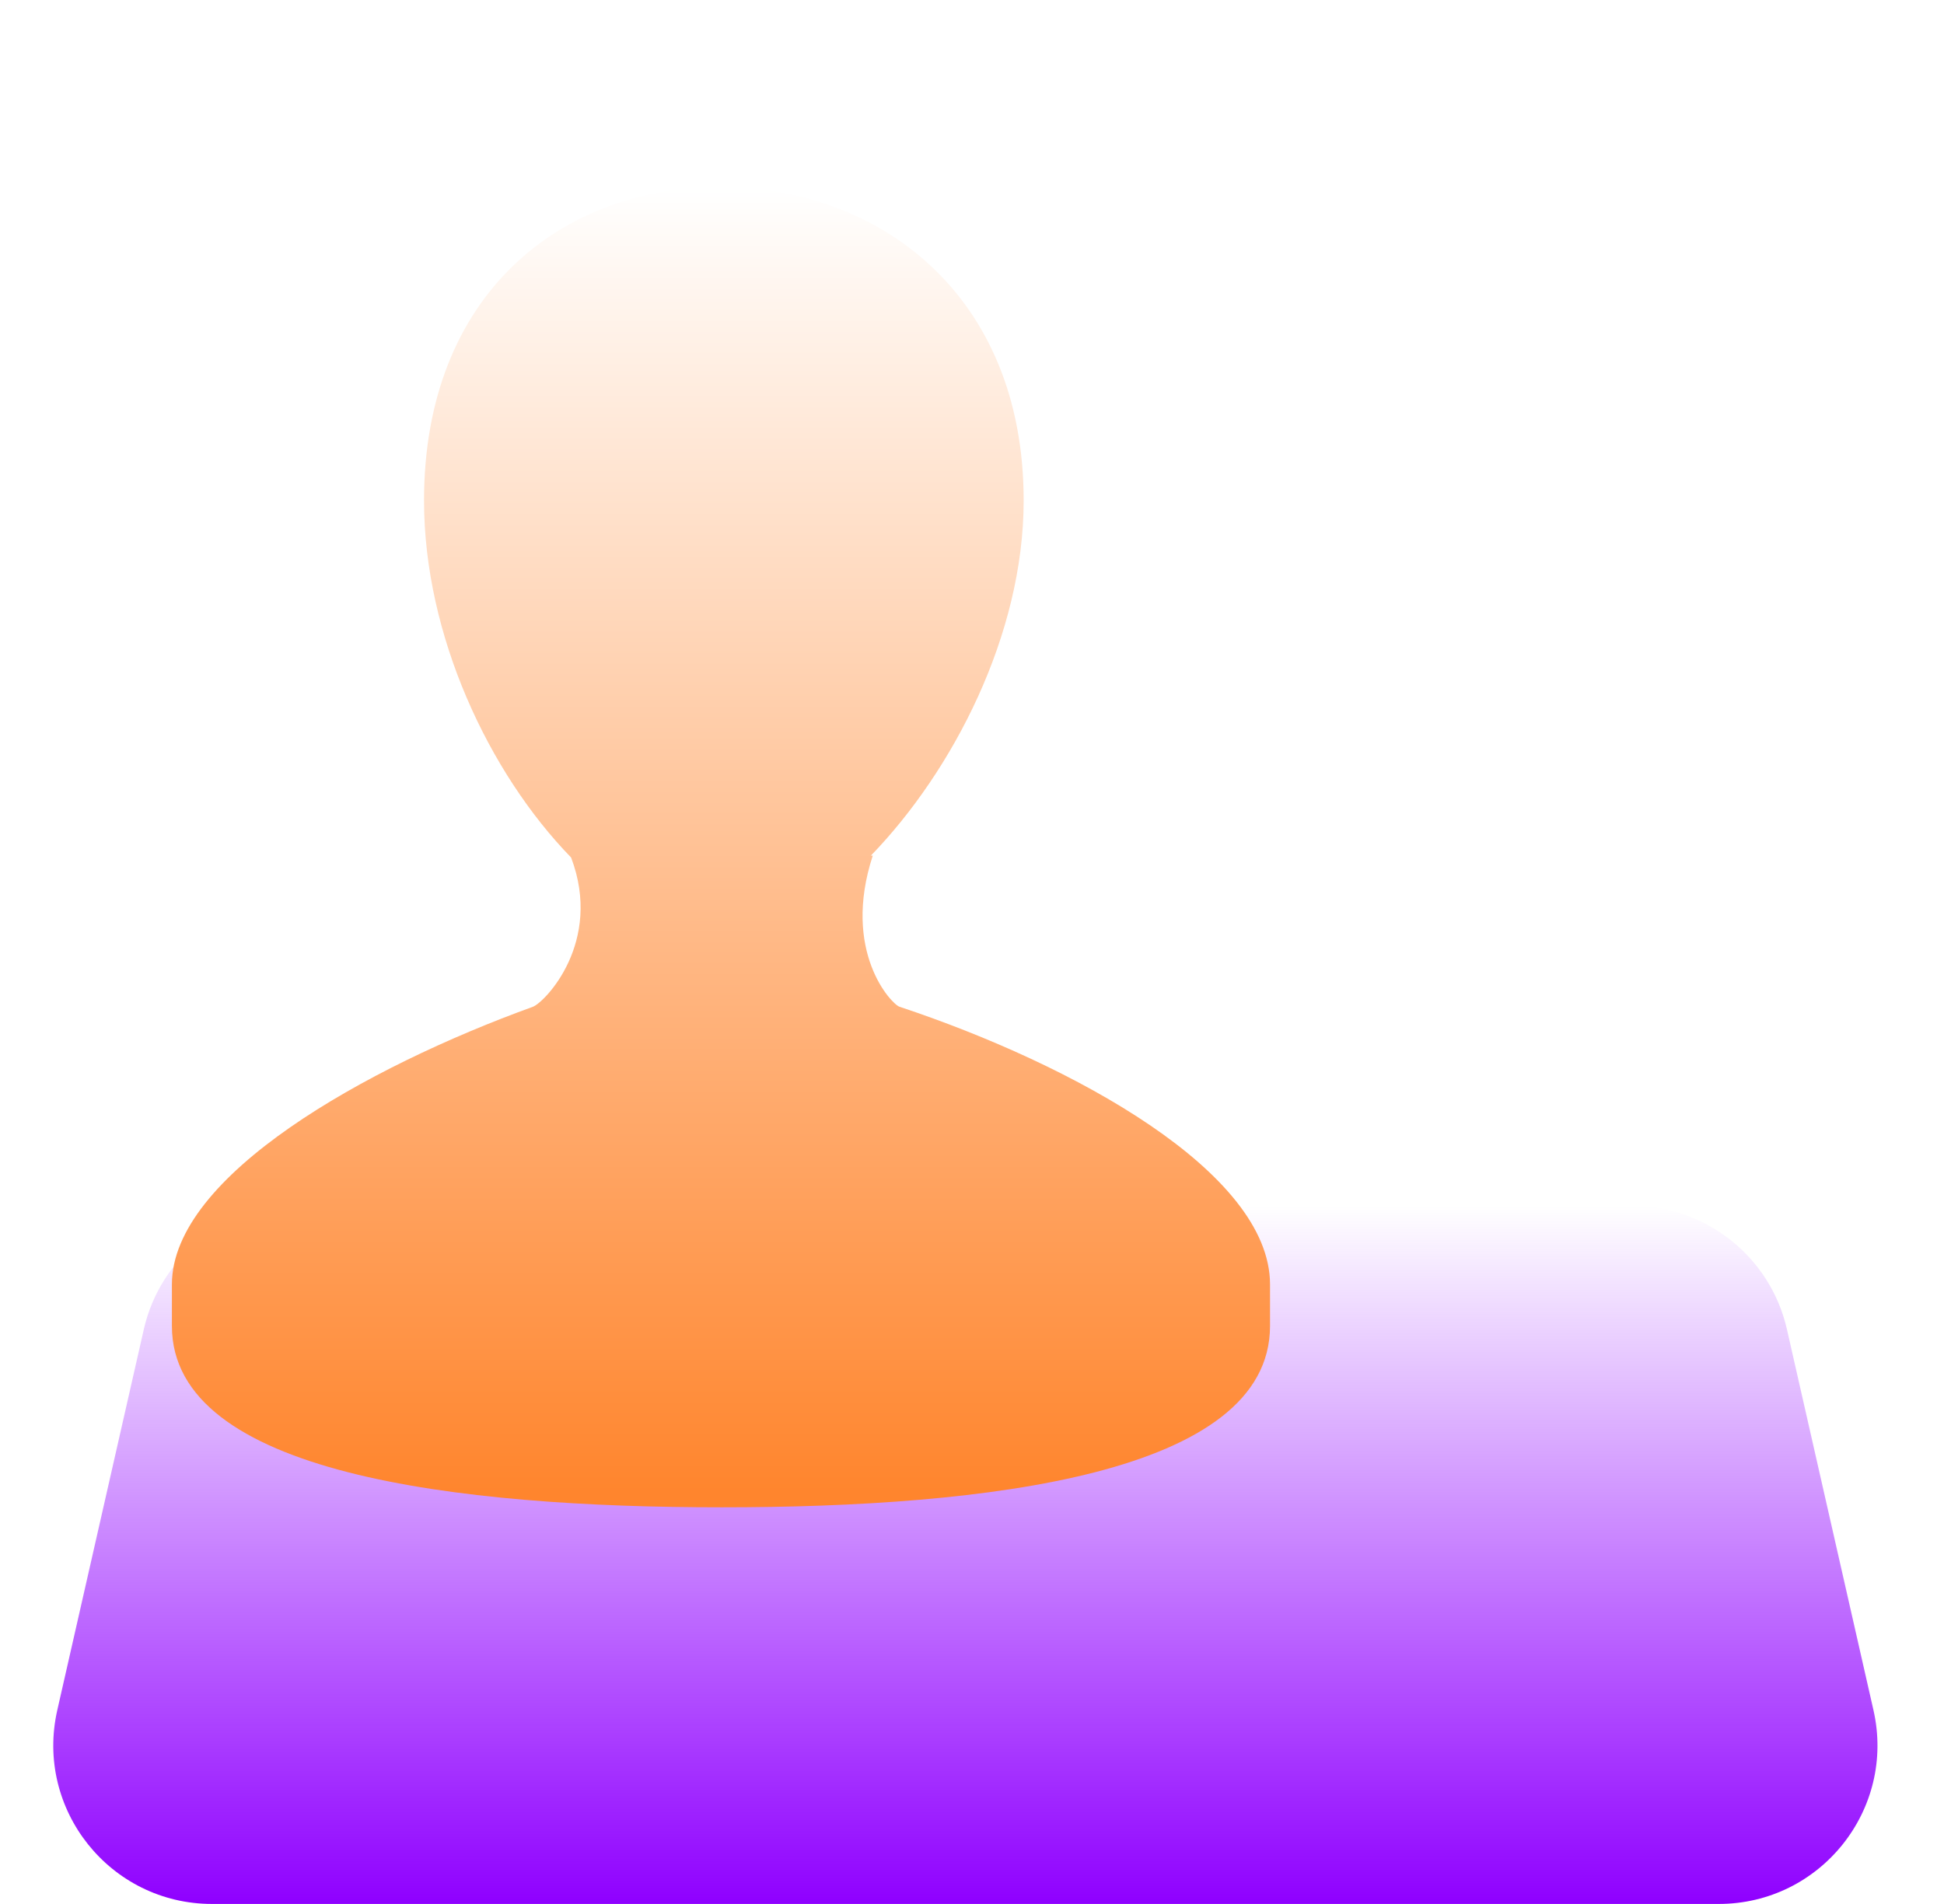
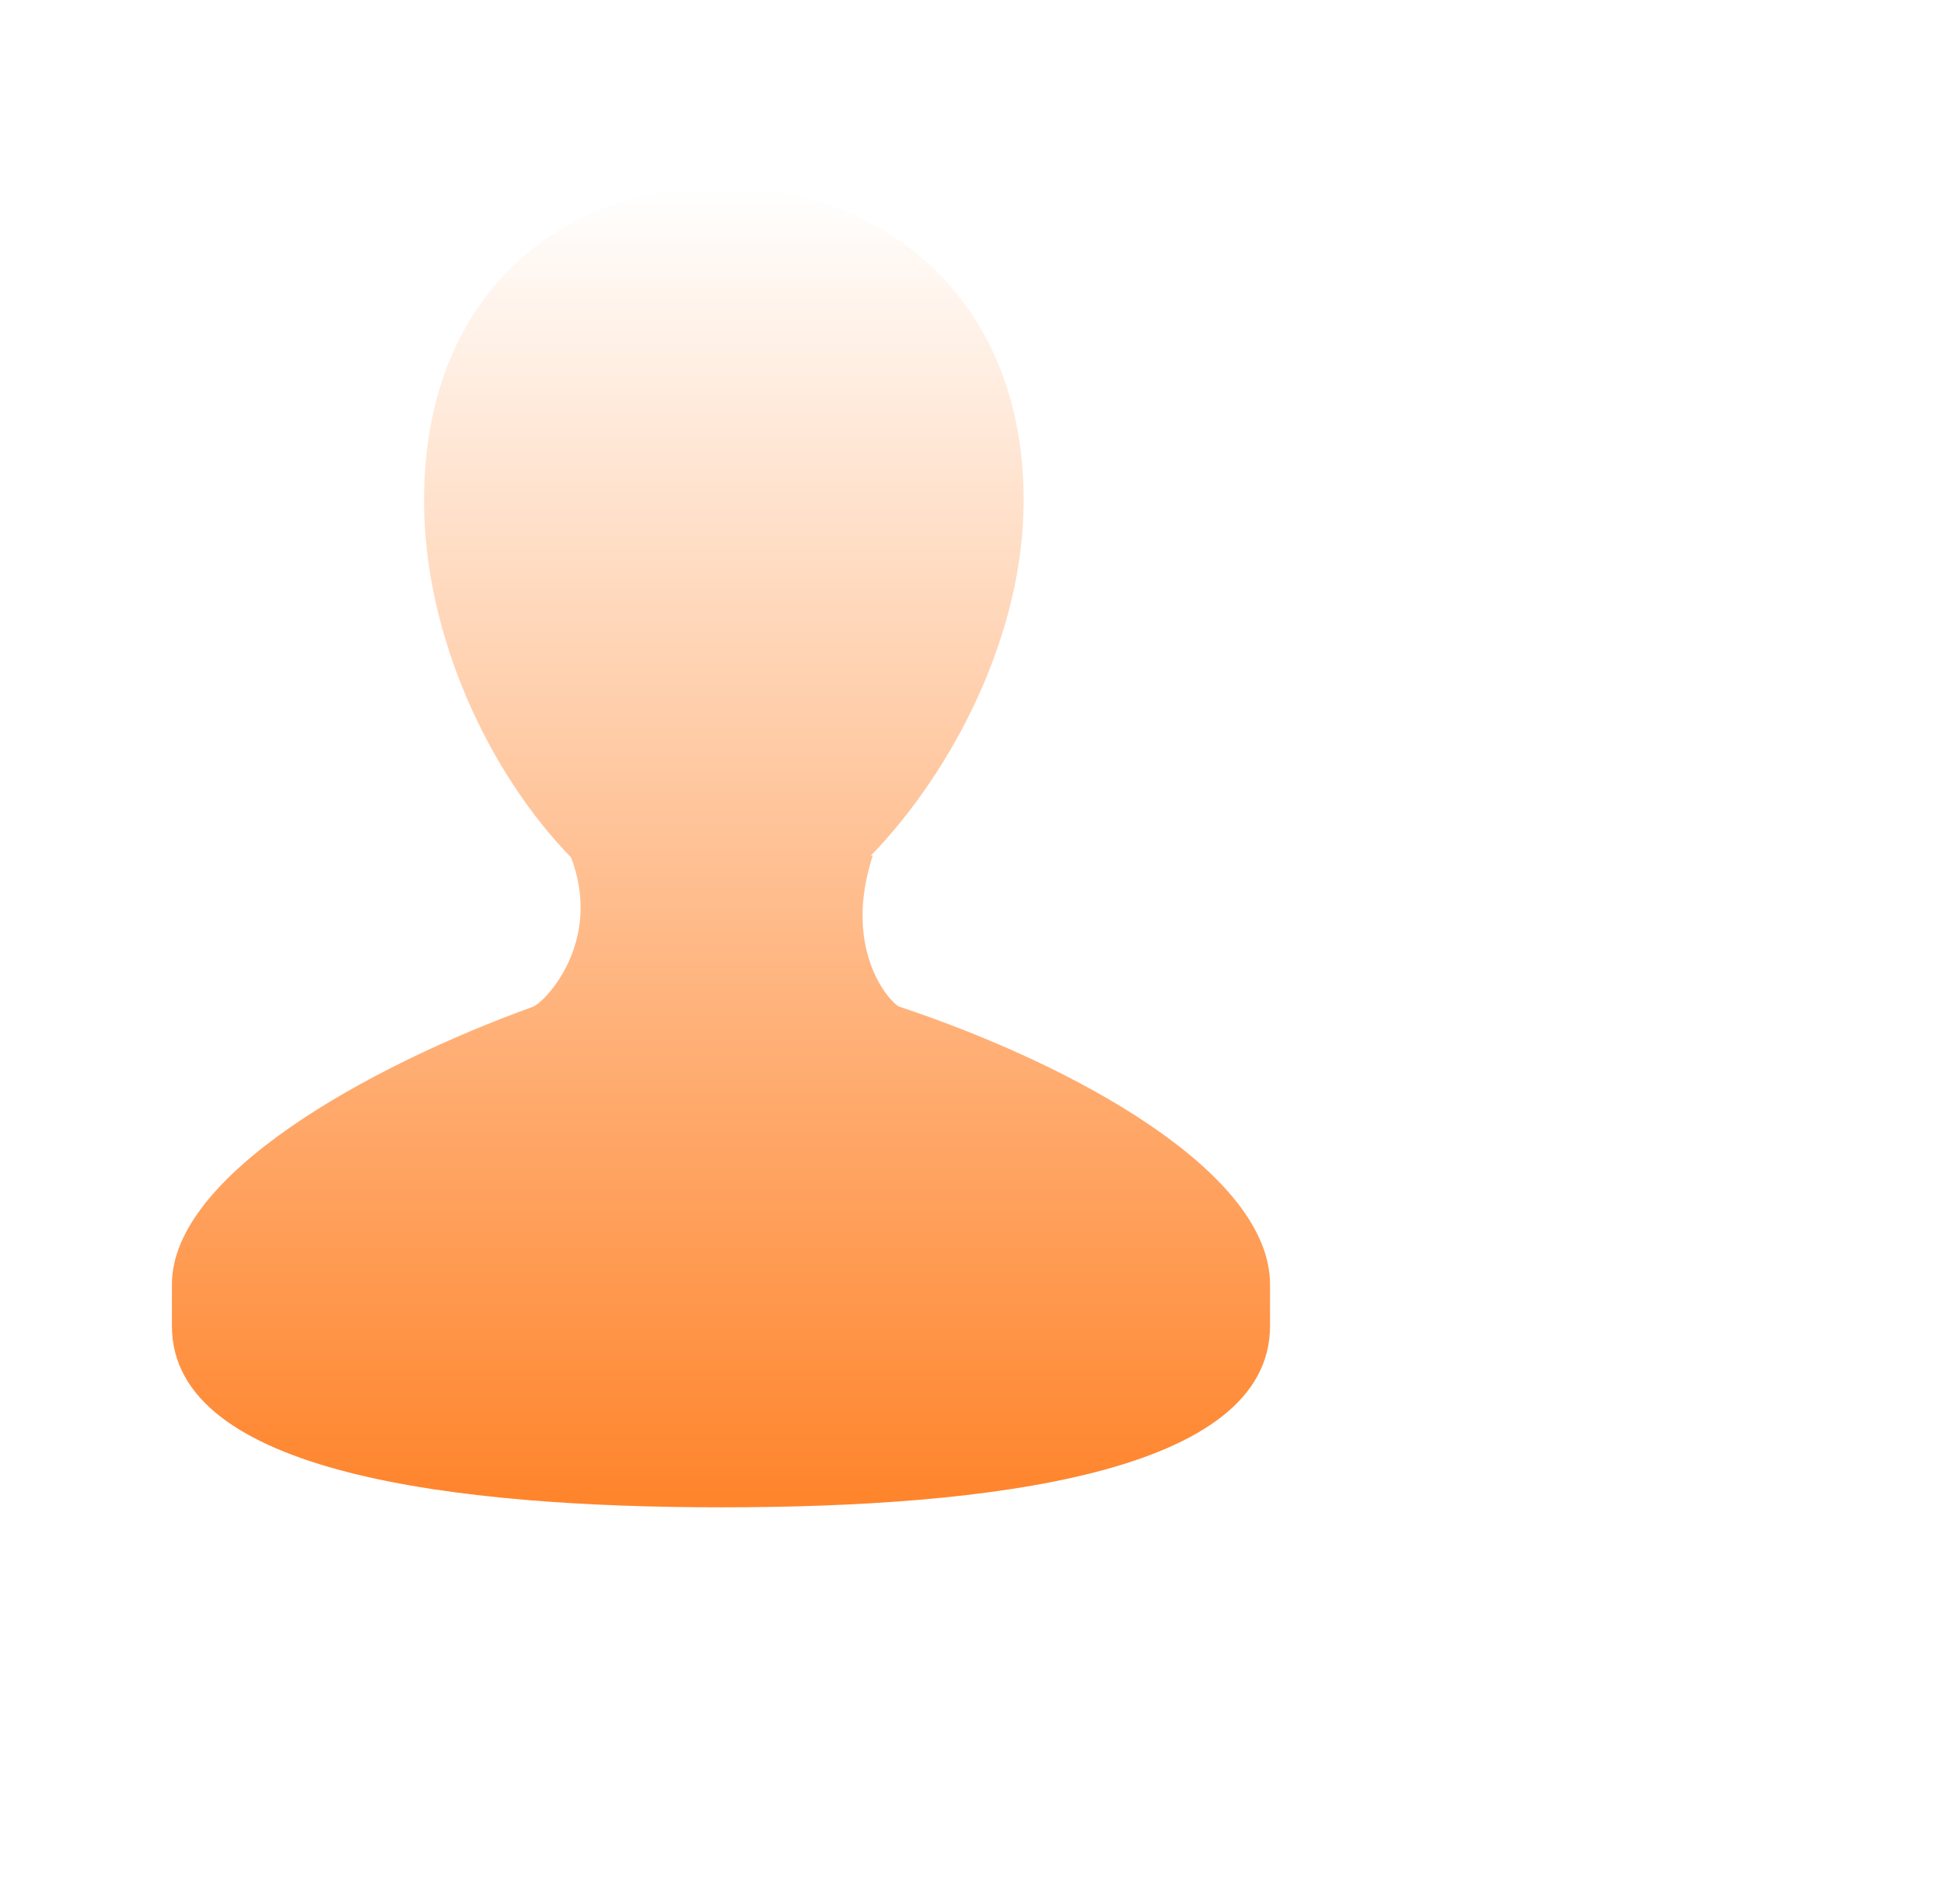
<svg xmlns="http://www.w3.org/2000/svg" width="49" height="48" viewBox="0 0 49 48" fill="none">
  <g id="Group 1686561287">
-     <path id="Rectangle 1773" d="M3.625 33.513C4.039 31.692 5.658 30.399 7.526 30.399H41.14C43.008 30.399 44.627 31.692 45.041 33.513L47.222 43.113C47.791 45.616 45.889 47.999 43.322 47.999H5.344C2.777 47.999 0.875 45.616 1.444 43.113L3.625 33.513Z" fill="url(#paint0_linear_2755_167328)" />
    <g id="Group 1686561286">
      <g id="Vector" filter="url(#filter0_b_2755_167328)">
-         <path d="M30.782 0C28.013 0 25.596 1.413 24.526 4.096C26.773 5.931 28.329 8.769 28.329 12.618C28.329 16.728 26.369 20.484 24.333 22.904C27.577 24.118 32.654 26.552 34.105 30.285C39.216 30.005 43.779 28.987 43.779 26.095V25.142C43.779 22.491 39.105 19.896 34.971 18.523C34.783 18.462 33.6 18.179 34.345 15.904C36.286 13.898 37.619 10.653 37.619 7.477C37.619 2.584 34.546 0 30.782 0Z" fill="white" fill-opacity="0.2" />
-         <path d="M33.986 15.556L33.906 15.639L33.87 15.748C33.475 16.954 33.546 17.767 33.884 18.308C34.197 18.811 34.672 18.955 34.797 18.993C34.804 18.995 34.81 18.997 34.815 18.998C36.853 19.675 39.008 20.649 40.643 21.766C41.461 22.325 42.13 22.908 42.591 23.492C43.052 24.077 43.279 24.63 43.279 25.142V26.095C43.279 27.206 42.42 28.066 40.687 28.7C39.057 29.296 36.837 29.616 34.429 29.765C33.593 27.913 31.95 26.411 30.167 25.233C28.508 24.136 26.682 23.29 25.153 22.684C27.077 20.202 28.829 16.581 28.829 12.618C28.829 8.786 27.338 5.887 25.131 3.953C26.177 1.694 28.31 0.5 30.782 0.5C32.548 0.5 34.123 1.105 35.255 2.255C36.386 3.403 37.119 5.138 37.119 7.477C37.119 10.529 35.832 13.648 33.986 15.556Z" stroke="url(#paint1_linear_2755_167328)" stroke-opacity="0.1" />
-       </g>
+         </g>
      <path id="Vector_2" d="M18.15 4.714C14.145 4.714 10.688 7.419 10.688 12.618C10.688 16.016 12.321 19.484 14.395 21.618C15.203 23.749 13.735 25.267 13.432 25.381C9.241 26.899 4.333 29.64 4.333 32.38V33.428C4.333 37.16 11.528 38 18.196 38C24.872 38 32.012 37.16 32.012 33.428V32.38C32.012 29.558 27.07 26.841 22.672 25.38C22.472 25.314 21.208 23.989 21.999 21.57H21.952C24.016 19.437 25.802 16.003 25.802 12.618C25.802 7.419 22.15 4.714 18.147 4.714H18.15Z" fill="url(#paint2_linear_2755_167328)" />
    </g>
  </g>
  <defs>
    <filter id="filter0_b_2755_167328" x="20.333" y="-4" width="27.445" height="38.285" filterUnits="userSpaceOnUse" color-interpolation-filters="sRGB">
      <feFlood flood-opacity="0" result="BackgroundImageFix" />
      <feGaussianBlur in="BackgroundImageFix" stdDeviation="2" />
      <feComposite in2="SourceAlpha" operator="in" result="effect1_backgroundBlur_2755_167328" />
      <feBlend mode="normal" in="SourceGraphic" in2="effect1_backgroundBlur_2755_167328" result="shape" />
    </filter>
    <linearGradient id="paint0_linear_2755_167328" x1="24.333" y1="30.399" x2="24.333" y2="47.999" gradientUnits="userSpaceOnUse">
      <stop stop-color="#8F00FF" stop-opacity="0" />
      <stop offset="1" stop-color="#8F00FF" />
    </linearGradient>
    <linearGradient id="paint1_linear_2755_167328" x1="34.056" y1="30.285" x2="34.056" y2="0" gradientUnits="userSpaceOnUse">
      <stop stop-color="white" />
      <stop offset="1" stop-color="white" stop-opacity="0" />
    </linearGradient>
    <linearGradient id="paint2_linear_2755_167328" x1="18.172" y1="4.714" x2="18.172" y2="37.653" gradientUnits="userSpaceOnUse">
      <stop stop-color="white" />
      <stop offset="1" stop-color="#FF852D" />
    </linearGradient>
  </defs>
</svg>